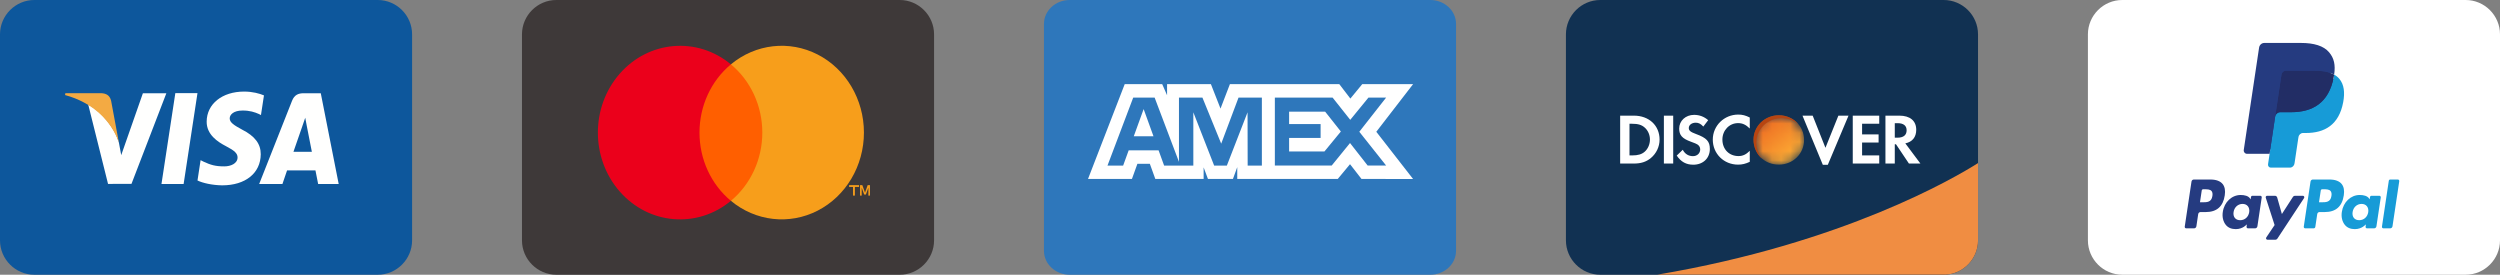
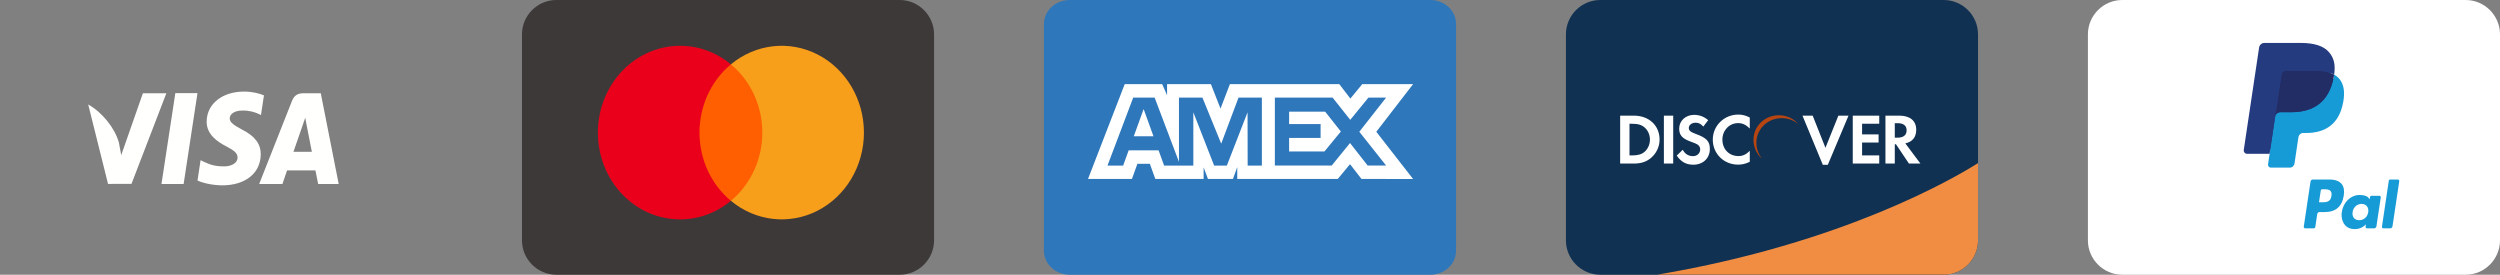
<svg xmlns="http://www.w3.org/2000/svg" width="273" height="30" viewBox="0 0 273 30" fill="none">
  <rect x="0" y="0" width="273" height="30" fill="#808080" stroke="none" />
-   <path fill-rule="evenodd" clip-rule="evenodd" d="M45 26.25C45 28.312 43.312 30 41.25 30H3.75C1.688 30 0 28.312 0 26.25V3.75C0 1.688 1.688 0 3.75 0H41.25C43.312 0 45 1.688 45 3.75V26.25Z" fill="#0D579C" />
  <path fill-rule="evenodd" clip-rule="evenodd" d="M17.633 20.091L19.146 10.172H21.564L20.052 20.091H17.633Z" fill="#FFFFFE" />
  <path fill-rule="evenodd" clip-rule="evenodd" d="M28.824 10.416C28.346 10.217 27.594 10 26.657 10C24.266 10 22.582 11.347 22.568 13.274C22.553 14.7 23.77 15.494 24.687 15.968C25.629 16.455 25.946 16.765 25.942 17.2C25.935 17.864 25.19 18.168 24.494 18.168C23.526 18.168 23.011 18.018 22.215 17.647L21.905 17.489L21.566 19.71C22.131 19.985 23.176 20.226 24.261 20.239C26.803 20.239 28.455 18.909 28.473 16.85C28.482 15.72 27.838 14.863 26.441 14.156C25.596 13.695 25.078 13.39 25.084 12.926C25.084 12.513 25.522 12.071 26.469 12.071C27.26 12.059 27.833 12.252 28.28 12.453L28.497 12.566L28.824 10.416Z" fill="#FFFFFE" />
-   <path fill-rule="evenodd" clip-rule="evenodd" d="M35.029 10.182H33.16C32.58 10.182 32.146 10.359 31.892 11.005L28.3 20.095H30.841C30.841 20.095 31.256 18.873 31.349 18.604C31.626 18.604 34.094 18.608 34.447 18.608C34.519 18.955 34.742 20.095 34.742 20.095H36.986L35.029 10.182ZM32.045 16.575C32.246 16.005 33.008 13.802 33.008 13.802C32.995 13.829 33.208 13.228 33.331 12.857L33.493 13.712C33.493 13.712 33.958 16.079 34.054 16.575H32.045Z" fill="#FFFFFE" />
+   <path fill-rule="evenodd" clip-rule="evenodd" d="M35.029 10.182H33.16C32.58 10.182 32.146 10.359 31.892 11.005L28.3 20.095H30.841C30.841 20.095 31.256 18.873 31.349 18.604C31.626 18.604 34.094 18.608 34.447 18.608C34.519 18.955 34.742 20.095 34.742 20.095H36.986L35.029 10.182ZM32.045 16.575C32.246 16.005 33.008 13.802 33.008 13.802C32.995 13.829 33.208 13.228 33.331 12.857L33.493 13.712C33.493 13.712 33.958 16.079 34.054 16.575Z" fill="#FFFFFE" />
  <path fill-rule="evenodd" clip-rule="evenodd" d="M15.604 10.181L13.237 16.943L12.983 15.57C12.542 13.985 11.168 12.268 9.632 11.409L11.798 20.082L14.357 20.081L18.167 10.181H15.604Z" fill="#FFFFFE" />
-   <path fill-rule="evenodd" clip-rule="evenodd" d="M11.038 10.175H7.137L7.105 10.38C10.14 11.202 12.149 13.184 12.983 15.569L12.135 11.012C11.989 10.383 11.564 10.197 11.038 10.175Z" fill="#F3AA43" />
  <path fill-rule="evenodd" clip-rule="evenodd" d="M102 26.25C102 28.311 100.312 30 98.25 30H60.75C58.688 30 57 28.311 57 26.25V3.75C57 1.688 58.688 0 60.75 0H98.25C100.312 0 102 1.688 102 3.75V26.25Z" fill="#3E3939" />
  <rect x="75.495" y="7.027" width="8.644" height="14.902" fill="#FF5F00" />
  <path d="M76.385 14.479C76.383 11.571 77.648 8.824 79.814 7.029C76.133 3.976 70.847 4.42 67.671 8.051C64.495 11.681 64.495 17.279 67.671 20.909C70.847 24.54 76.133 24.985 79.814 21.931C77.647 20.135 76.382 17.387 76.385 14.479Z" fill="#EB001B" />
-   <path fill-rule="evenodd" clip-rule="evenodd" d="M95.001 20.218V21.363H94.827V20.496L94.556 21.24H94.368L94.097 20.496V21.363H93.916V20.218H94.166L94.458 21.036L94.75 20.218H95.001ZM93.352 20.414V21.363H93.151V20.414H92.723V20.218H93.808V20.414H93.352Z" fill="#F79E1B" />
  <path d="M94.341 14.479C94.341 18.107 92.378 21.417 89.287 23.003C86.195 24.588 82.517 24.171 79.814 21.929C81.98 20.132 83.245 17.385 83.245 14.478C83.245 11.57 81.98 8.823 79.814 7.027C82.517 4.784 86.195 4.367 89.287 5.953C92.378 7.538 94.341 10.848 94.341 14.476V14.479Z" fill="#F79E1B" />
  <path d="M116.812 0H156.188C157.74 0 159 1.169 159 2.61V27.391C159 28.831 157.74 30 156.188 30H116.812C115.259 30 114 28.831 114 27.392V2.61C114 1.169 115.26 0 116.812 0Z" fill="#2E77BB" />
  <path d="M122.82 9.186L118.813 19.537H123.609L124.204 17.886H125.563L126.158 19.537H131.436V18.277L131.907 19.537H134.638L135.108 18.25V19.537H146.087L147.422 17.929L148.672 19.537L154.311 19.55L150.292 14.39L154.311 9.186H148.759L147.46 10.764L146.249 9.186H134.306L133.28 11.857L132.23 9.186H127.444V10.402L126.912 9.186C126.912 9.186 122.82 9.186 122.82 9.186ZM123.748 10.655H126.085L128.743 17.674V10.655H131.304L133.356 15.688L135.248 10.655H137.796V18.083H136.245L136.233 12.263L133.972 18.083H132.585L130.312 12.263V18.083H127.122L126.518 16.418H123.251L122.647 18.081H120.938L123.748 10.655ZM139.214 10.655H145.519L147.447 13.087L149.437 10.655H151.366L148.436 14.389L151.366 18.079H149.35L147.422 15.618L145.421 18.079H139.214V10.655ZM124.885 11.912L123.809 14.879H125.96L124.885 11.912ZM140.771 12.193V13.549H144.21V15.06H140.771V16.541H144.629L146.421 14.361L144.705 12.192H140.771V12.193Z" fill="white" />
  <path fill-rule="evenodd" clip-rule="evenodd" d="M216 26.25C216 28.311 214.312 30 212.25 30H174.75C172.688 30 171 28.311 171 26.25V3.75C171 1.687 172.688 -0 174.75 -0H212.25C214.312 -0 216 1.687 216 3.75V26.25Z" fill="#113152" />
  <mask id="mask0_987_383" style="mask-type:alpha" maskUnits="userSpaceOnUse" x="191" y="12" width="7" height="6">
    <path fill-rule="evenodd" clip-rule="evenodd" d="M191.489 15.245C191.489 16.808 192.673 17.977 194.251 17.977C195.79 17.977 197.005 16.793 197.005 15.279C197.003 13.767 195.798 12.585 194.251 12.585C192.727 12.585 191.489 13.776 191.489 15.245Z" fill="white" />
  </mask>
  <g mask="url(#mask0_987_383)">
-     <path fill-rule="evenodd" clip-rule="evenodd" d="M191.489 15.245C191.489 16.808 192.673 17.977 194.251 17.977C195.79 17.977 197.005 16.793 197.005 15.279C197.003 13.767 195.798 12.585 194.251 12.585C192.727 12.585 191.489 13.776 191.489 15.245Z" fill="url(#paint0_linear_987_383)" />
-   </g>
+     </g>
  <path fill-rule="evenodd" clip-rule="evenodd" d="M180.174 15.239C180.174 15.743 179.964 16.243 179.61 16.558C179.288 16.847 178.873 16.973 178.214 16.973H177.94V13.514H178.215C178.873 13.514 179.273 13.632 179.61 13.938C179.964 14.251 180.174 14.738 180.174 15.239ZM181.226 15.248C181.226 13.703 180.072 12.628 178.417 12.628H176.921V17.86H178.409C179.202 17.86 179.775 17.671 180.276 17.255C180.872 16.763 181.226 16.016 181.226 15.248ZM181.696 17.86H182.714V12.628H181.696V17.86ZM184.911 17.986C184.134 17.986 183.569 17.68 183.099 16.989L183.758 16.355C183.992 16.81 184.386 17.052 184.87 17.052C185.326 17.052 185.662 16.738 185.662 16.315C185.662 16.095 185.562 15.908 185.358 15.774C185.256 15.711 185.052 15.615 184.652 15.476C183.696 15.131 183.367 14.763 183.367 14.042C183.367 13.187 184.073 12.543 184.997 12.543C185.57 12.543 186.096 12.739 186.534 13.124L186.001 13.822C185.733 13.523 185.484 13.398 185.177 13.398C184.74 13.398 184.416 13.65 184.416 13.978C184.416 14.261 184.598 14.41 185.209 14.636C186.37 15.062 186.715 15.438 186.715 16.268C186.715 17.279 185.97 17.986 184.911 17.986ZM189.797 17.978C188.243 17.978 187.036 16.784 187.036 15.248C187.036 13.727 188.276 12.511 189.82 12.511C190.259 12.511 190.627 12.604 191.075 12.833V14.033C190.65 13.616 190.282 13.444 189.797 13.444C188.839 13.444 188.086 14.236 188.086 15.239C188.086 16.298 188.816 17.043 189.844 17.043C190.306 17.043 190.666 16.878 191.075 16.47V17.671C190.613 17.89 190.236 17.978 189.797 17.978ZM199.599 17.993H199.05L196.831 12.628H197.944L199.339 16.141L200.751 12.628H201.858L199.599 17.993ZM202.321 17.86V12.628H205.213V13.514H203.34V14.676H205.143V15.561H203.34V16.973H205.213V17.86H202.321ZM208.203 14.228C208.203 14.753 207.856 15.035 207.207 15.035H206.91V13.451H207.223C207.856 13.452 208.203 13.718 208.203 14.228ZM209.709 17.86L208.061 15.655C208.829 15.499 209.253 14.972 209.253 14.174C209.253 13.192 208.581 12.628 207.403 12.628H205.89V17.86H206.91V15.757H207.044L208.455 17.86H209.709Z" fill="white" />
  <path fill-rule="evenodd" clip-rule="evenodd" d="M191.797 15.561C191.797 14.091 193.035 12.9 194.561 12.9C195.262 12.9 195.894 13.145 196.374 13.551C195.875 12.958 195.113 12.585 194.244 12.585C192.72 12.585 191.482 13.777 191.482 15.245C191.482 16.105 191.841 16.844 192.424 17.335C192.03 16.866 191.797 16.253 191.797 15.561Z" fill="#B74511" />
  <path fill-rule="evenodd" clip-rule="evenodd" d="M212.413 29.997C214.401 29.911 216 28.257 216 26.25V17.808C213.51 19.387 201.335 26.569 180.951 29.997H212.413Z" fill="#F08D42" />
  <path fill-rule="evenodd" clip-rule="evenodd" d="M273 26.25C273 28.311 271.312 30 269.25 30H231.75C229.688 30 228 28.311 228 26.25V3.75C228 1.687 229.688 -0 231.75 -0H269.25C271.312 -0 273 1.687 273 3.75V26.25Z" fill="white" />
-   <path fill-rule="evenodd" clip-rule="evenodd" d="M241.384 19.604H239.561C239.437 19.604 239.331 19.699 239.311 19.829L238.574 24.75C238.56 24.847 238.631 24.935 238.724 24.935H239.594C239.719 24.935 239.825 24.84 239.845 24.71L240.043 23.382C240.063 23.252 240.169 23.157 240.293 23.157H240.87C242.071 23.157 242.763 22.545 242.944 21.333C243.026 20.802 242.948 20.386 242.712 20.094C242.453 19.773 241.994 19.604 241.384 19.604ZM241.594 21.401C241.494 22.09 240.995 22.09 240.512 22.09H240.237L240.429 20.804C240.441 20.726 240.505 20.669 240.58 20.669H240.706C241.035 20.669 241.345 20.669 241.505 20.866C241.601 20.984 241.63 21.159 241.594 21.401ZM246.831 21.379H245.958C245.884 21.379 245.82 21.436 245.808 21.514L245.77 21.771L245.708 21.678C245.52 21.389 245.098 21.293 244.678 21.293C243.714 21.293 242.89 22.062 242.73 23.141C242.646 23.679 242.765 24.194 243.055 24.553C243.321 24.883 243.701 25.02 244.154 25.02C244.931 25.02 245.362 24.494 245.362 24.494L245.323 24.75C245.308 24.847 245.379 24.935 245.472 24.935H246.258C246.383 24.935 246.489 24.839 246.509 24.709L246.98 21.564C246.995 21.467 246.924 21.379 246.831 21.379ZM245.614 23.168C245.53 23.693 245.134 24.046 244.63 24.046C244.377 24.046 244.174 23.96 244.044 23.798C243.915 23.637 243.866 23.407 243.907 23.152C243.986 22.631 244.388 22.267 244.885 22.267C245.133 22.267 245.334 22.354 245.467 22.518C245.6 22.683 245.652 22.914 245.614 23.168ZM250.601 21.379H251.478C251.601 21.379 251.673 21.524 251.603 21.63L248.686 26.064C248.639 26.136 248.561 26.179 248.478 26.179H247.602C247.479 26.179 247.407 26.032 247.479 25.926L248.387 24.576L247.421 21.59C247.387 21.487 247.46 21.379 247.565 21.379H248.427C248.539 21.379 248.637 21.456 248.67 21.569L249.182 23.372L250.392 21.496C250.439 21.423 250.518 21.379 250.601 21.379Z" fill="#253B80" />
  <path fill-rule="evenodd" clip-rule="evenodd" d="M260.109 24.75L260.857 19.738C260.869 19.66 260.933 19.603 261.007 19.603H261.849C261.942 19.603 262.013 19.691 261.998 19.788L261.261 24.709C261.242 24.839 261.136 24.934 261.011 24.934H260.259C260.166 24.934 260.095 24.847 260.109 24.75ZM254.382 19.603H252.559C252.435 19.603 252.329 19.699 252.309 19.828L251.572 24.75C251.558 24.847 251.629 24.934 251.722 24.934H252.657C252.744 24.934 252.818 24.868 252.832 24.777L253.041 23.382C253.06 23.252 253.167 23.156 253.291 23.156H253.868C255.068 23.156 255.761 22.545 255.942 21.332C256.024 20.802 255.945 20.385 255.71 20.093C255.451 19.773 254.992 19.603 254.382 19.603ZM254.592 21.401C254.493 22.089 253.993 22.089 253.51 22.089H253.235L253.428 20.803C253.44 20.726 253.503 20.668 253.578 20.668H253.704C254.033 20.668 254.343 20.668 254.504 20.866C254.599 20.984 254.628 21.159 254.592 21.401ZM259.828 21.379H258.956C258.881 21.379 258.818 21.436 258.807 21.514L258.768 21.771L258.707 21.678C258.518 21.389 258.097 21.292 257.676 21.292C256.712 21.292 255.889 22.061 255.728 23.141C255.645 23.679 255.763 24.194 256.053 24.552C256.32 24.882 256.7 25.02 257.152 25.02C257.929 25.02 258.36 24.494 258.36 24.494L258.321 24.749C258.306 24.847 258.378 24.934 258.471 24.934H259.257C259.382 24.934 259.488 24.839 259.507 24.709L259.979 21.563C259.993 21.467 259.922 21.379 259.828 21.379ZM258.612 23.168C258.528 23.692 258.132 24.045 257.628 24.045C257.375 24.045 257.172 23.959 257.042 23.797C256.913 23.636 256.864 23.407 256.905 23.151C256.984 22.631 257.386 22.267 257.883 22.267C258.13 22.267 258.332 22.354 258.465 22.517C258.598 22.683 258.651 22.913 258.612 23.168Z" fill="#179BD7" />
  <path d="M248.129 17.843L248.353 16.344L247.854 16.332H245.471L247.127 5.272C247.132 5.239 247.149 5.208 247.173 5.186C247.197 5.164 247.229 5.151 247.261 5.151H251.279C252.613 5.151 253.534 5.444 254.014 6.021C254.239 6.291 254.383 6.574 254.452 6.886C254.525 7.212 254.527 7.603 254.455 8.079L254.45 8.113V8.418L254.676 8.553C254.865 8.659 255.016 8.78 255.132 8.919C255.325 9.15 255.449 9.445 255.502 9.793C255.556 10.152 255.538 10.579 255.449 11.062C255.346 11.618 255.18 12.102 254.956 12.498C254.749 12.863 254.486 13.166 254.174 13.4C253.876 13.623 253.522 13.793 253.121 13.901C252.733 14.007 252.291 14.061 251.805 14.061H251.492C251.269 14.061 251.052 14.146 250.881 14.298C250.71 14.453 250.597 14.665 250.562 14.897L250.539 15.032L250.143 17.673L250.125 17.77C250.12 17.801 250.112 17.816 250.1 17.827C250.09 17.836 250.074 17.843 250.059 17.843H248.129Z" fill="#253B80" />
  <path d="M254.888 8.149C254.876 8.23 254.862 8.312 254.847 8.397C254.317 11.262 252.504 12.252 250.189 12.252H249.01C248.727 12.252 248.488 12.469 248.444 12.763L247.841 16.795L247.67 17.937C247.641 18.13 247.782 18.305 247.967 18.305H250.058C250.306 18.305 250.516 18.115 250.555 17.858L250.576 17.746L250.969 15.115L250.995 14.97C251.033 14.713 251.244 14.523 251.491 14.523H251.804C253.83 14.523 255.416 13.657 255.879 11.15C256.073 10.103 255.973 9.229 255.46 8.614C255.305 8.428 255.113 8.274 254.888 8.149Z" fill="#179BD7" />
  <path d="M254.334 7.916C254.253 7.891 254.169 7.869 254.084 7.849C253.998 7.829 253.909 7.811 253.819 7.796C253.501 7.742 253.152 7.716 252.779 7.716H249.63C249.552 7.716 249.479 7.734 249.413 7.768C249.268 7.841 249.16 7.986 249.134 8.163L248.464 12.633L248.444 12.763C248.488 12.469 248.727 12.252 249.01 12.252H250.189C252.504 12.252 254.317 11.262 254.847 8.397C254.863 8.312 254.876 8.23 254.888 8.149C254.754 8.074 254.609 8.01 254.452 7.955C254.414 7.942 254.374 7.929 254.334 7.916Z" fill="#222D65" />
  <path d="M249.133 8.163C249.159 7.986 249.267 7.841 249.412 7.768C249.479 7.735 249.552 7.716 249.629 7.716H252.779C253.152 7.716 253.5 7.742 253.818 7.796C253.909 7.811 253.997 7.829 254.083 7.849C254.169 7.869 254.252 7.892 254.333 7.917C254.373 7.929 254.413 7.942 254.452 7.955C254.608 8.01 254.754 8.074 254.888 8.149C255.045 7.09 254.887 6.369 254.343 5.716C253.744 4.998 252.662 4.69 251.278 4.69H247.26C246.977 4.69 246.736 4.906 246.692 5.201L245.019 16.374C244.986 16.595 245.148 16.794 245.359 16.794H247.84L248.463 12.633L249.133 8.163Z" fill="#253B80" />
  <defs>
    <linearGradient id="paint0_linear_987_383" x1="190.523" y1="14.994" x2="193.84" y2="19.165" gradientUnits="userSpaceOnUse">
      <stop stop-color="#ED6C22" />
      <stop offset="1" stop-color="#FEB136" />
    </linearGradient>
  </defs>
</svg>